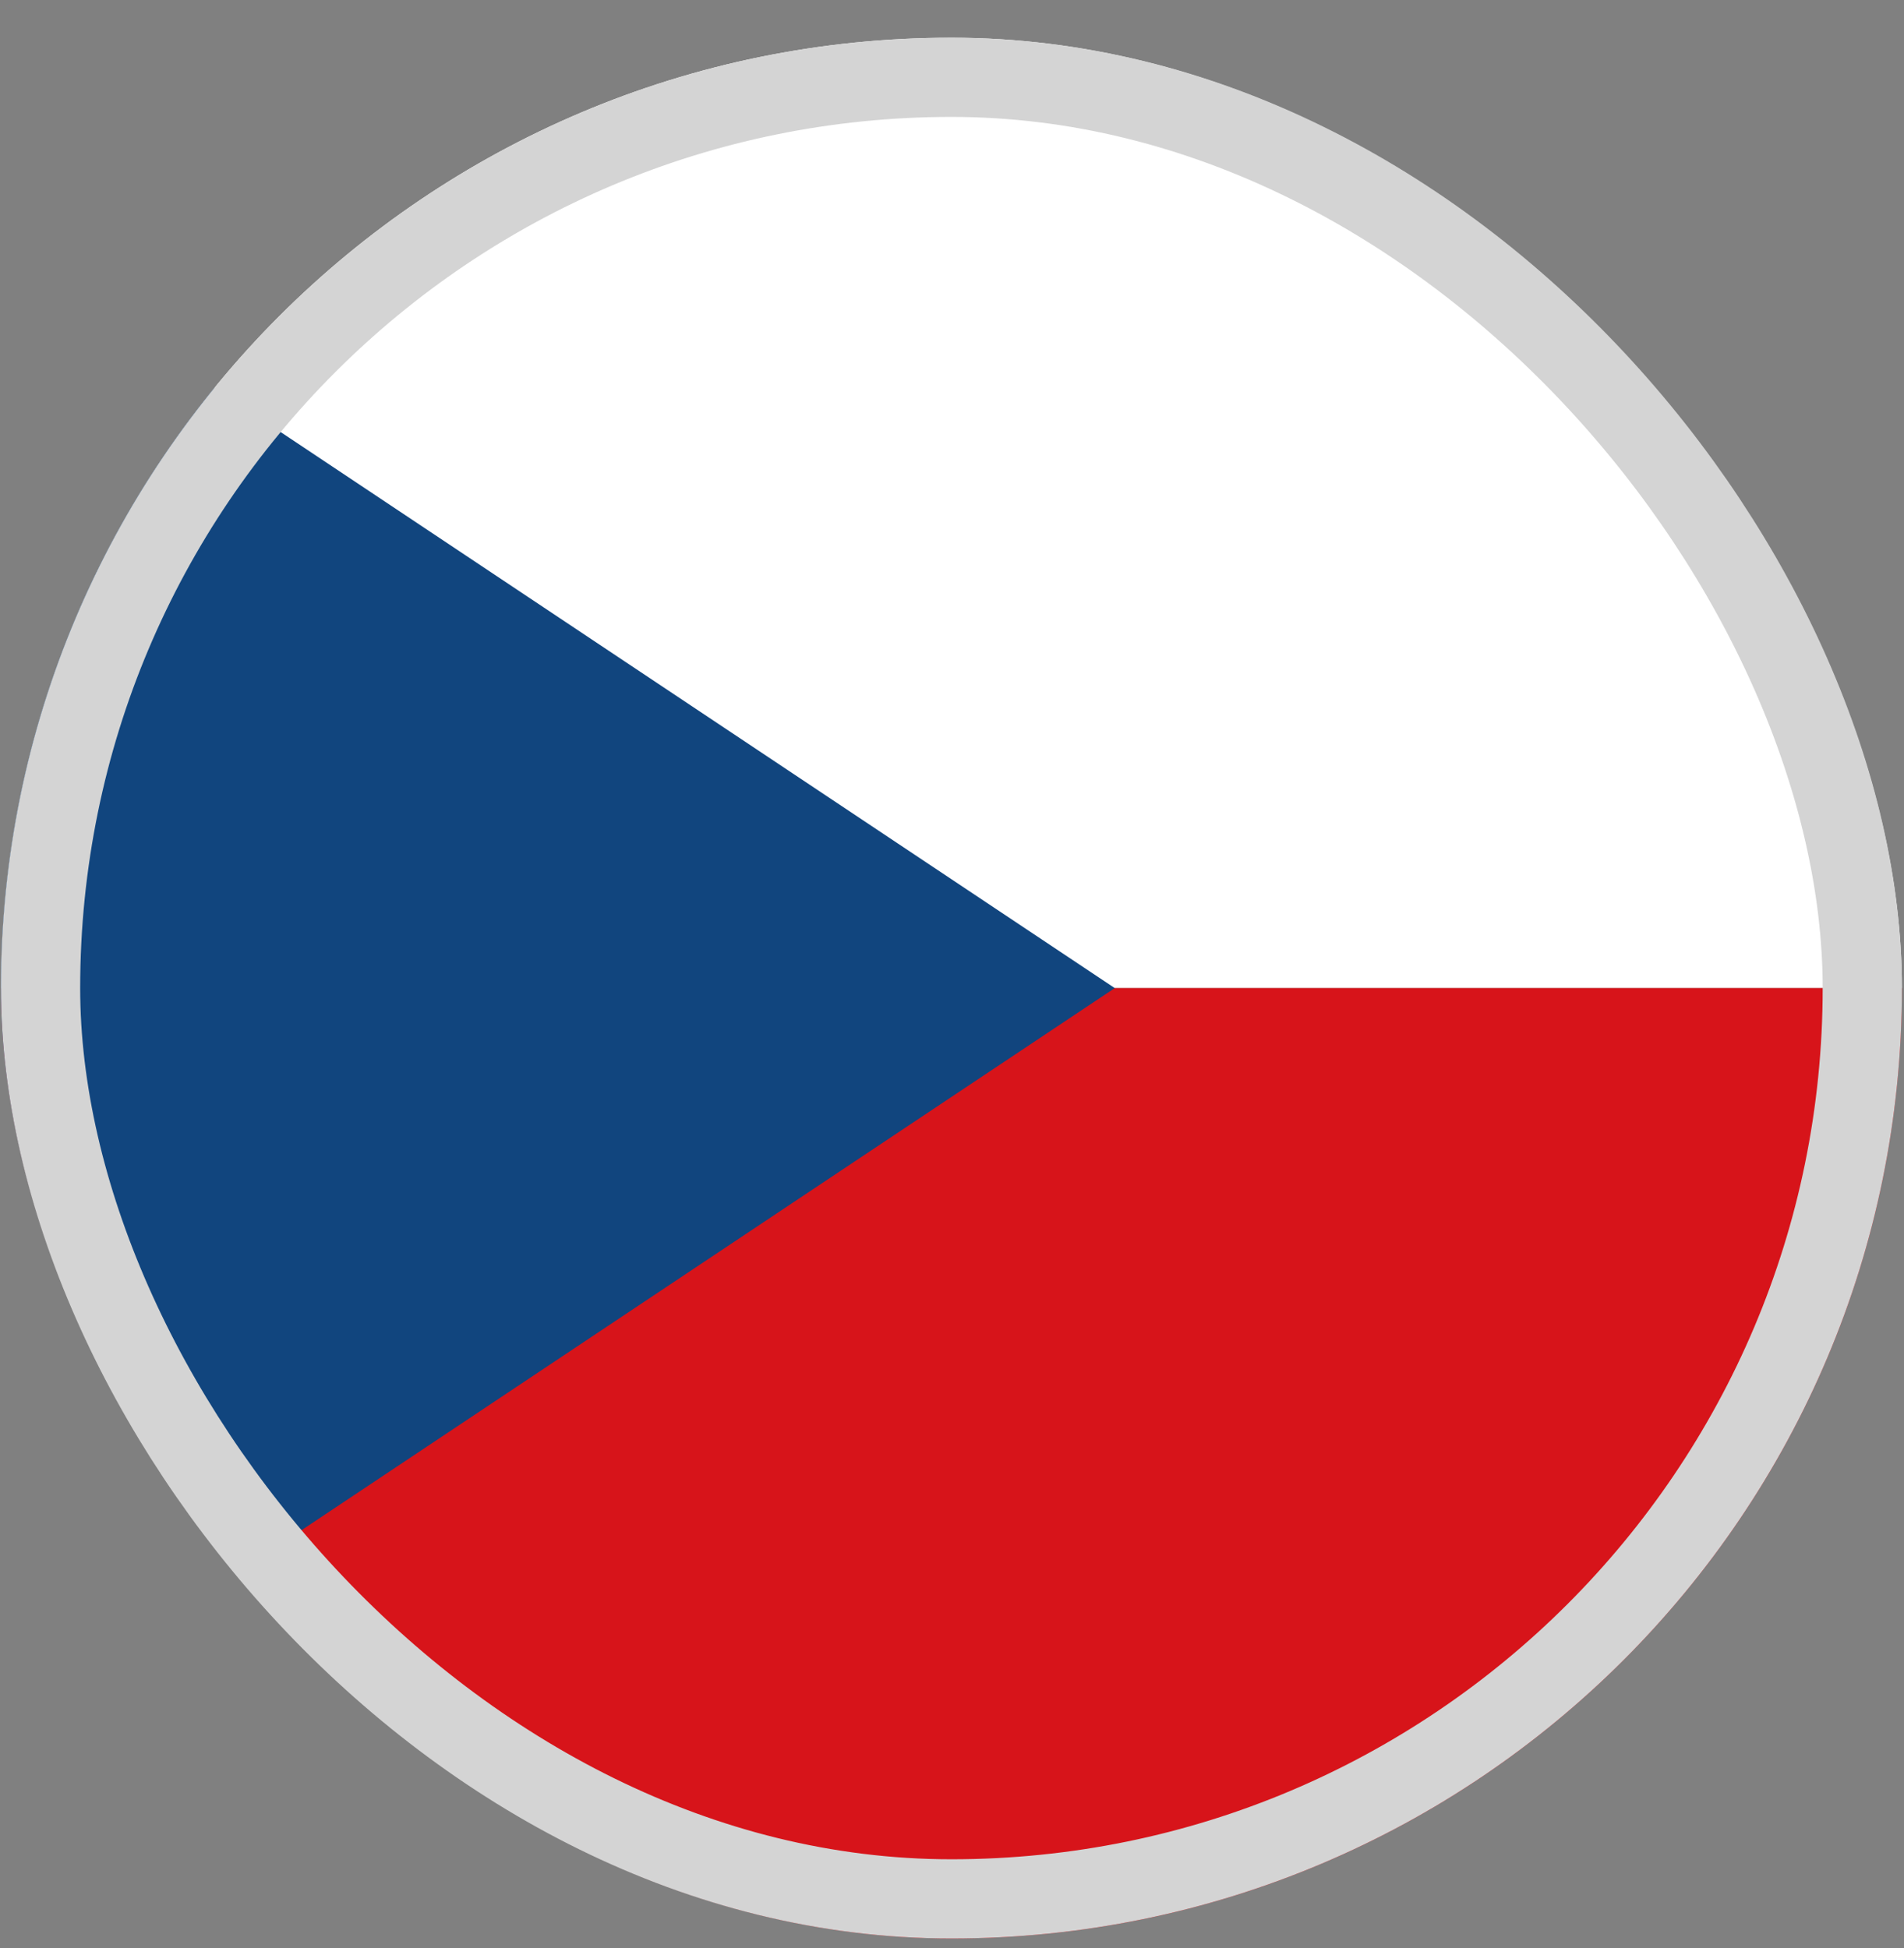
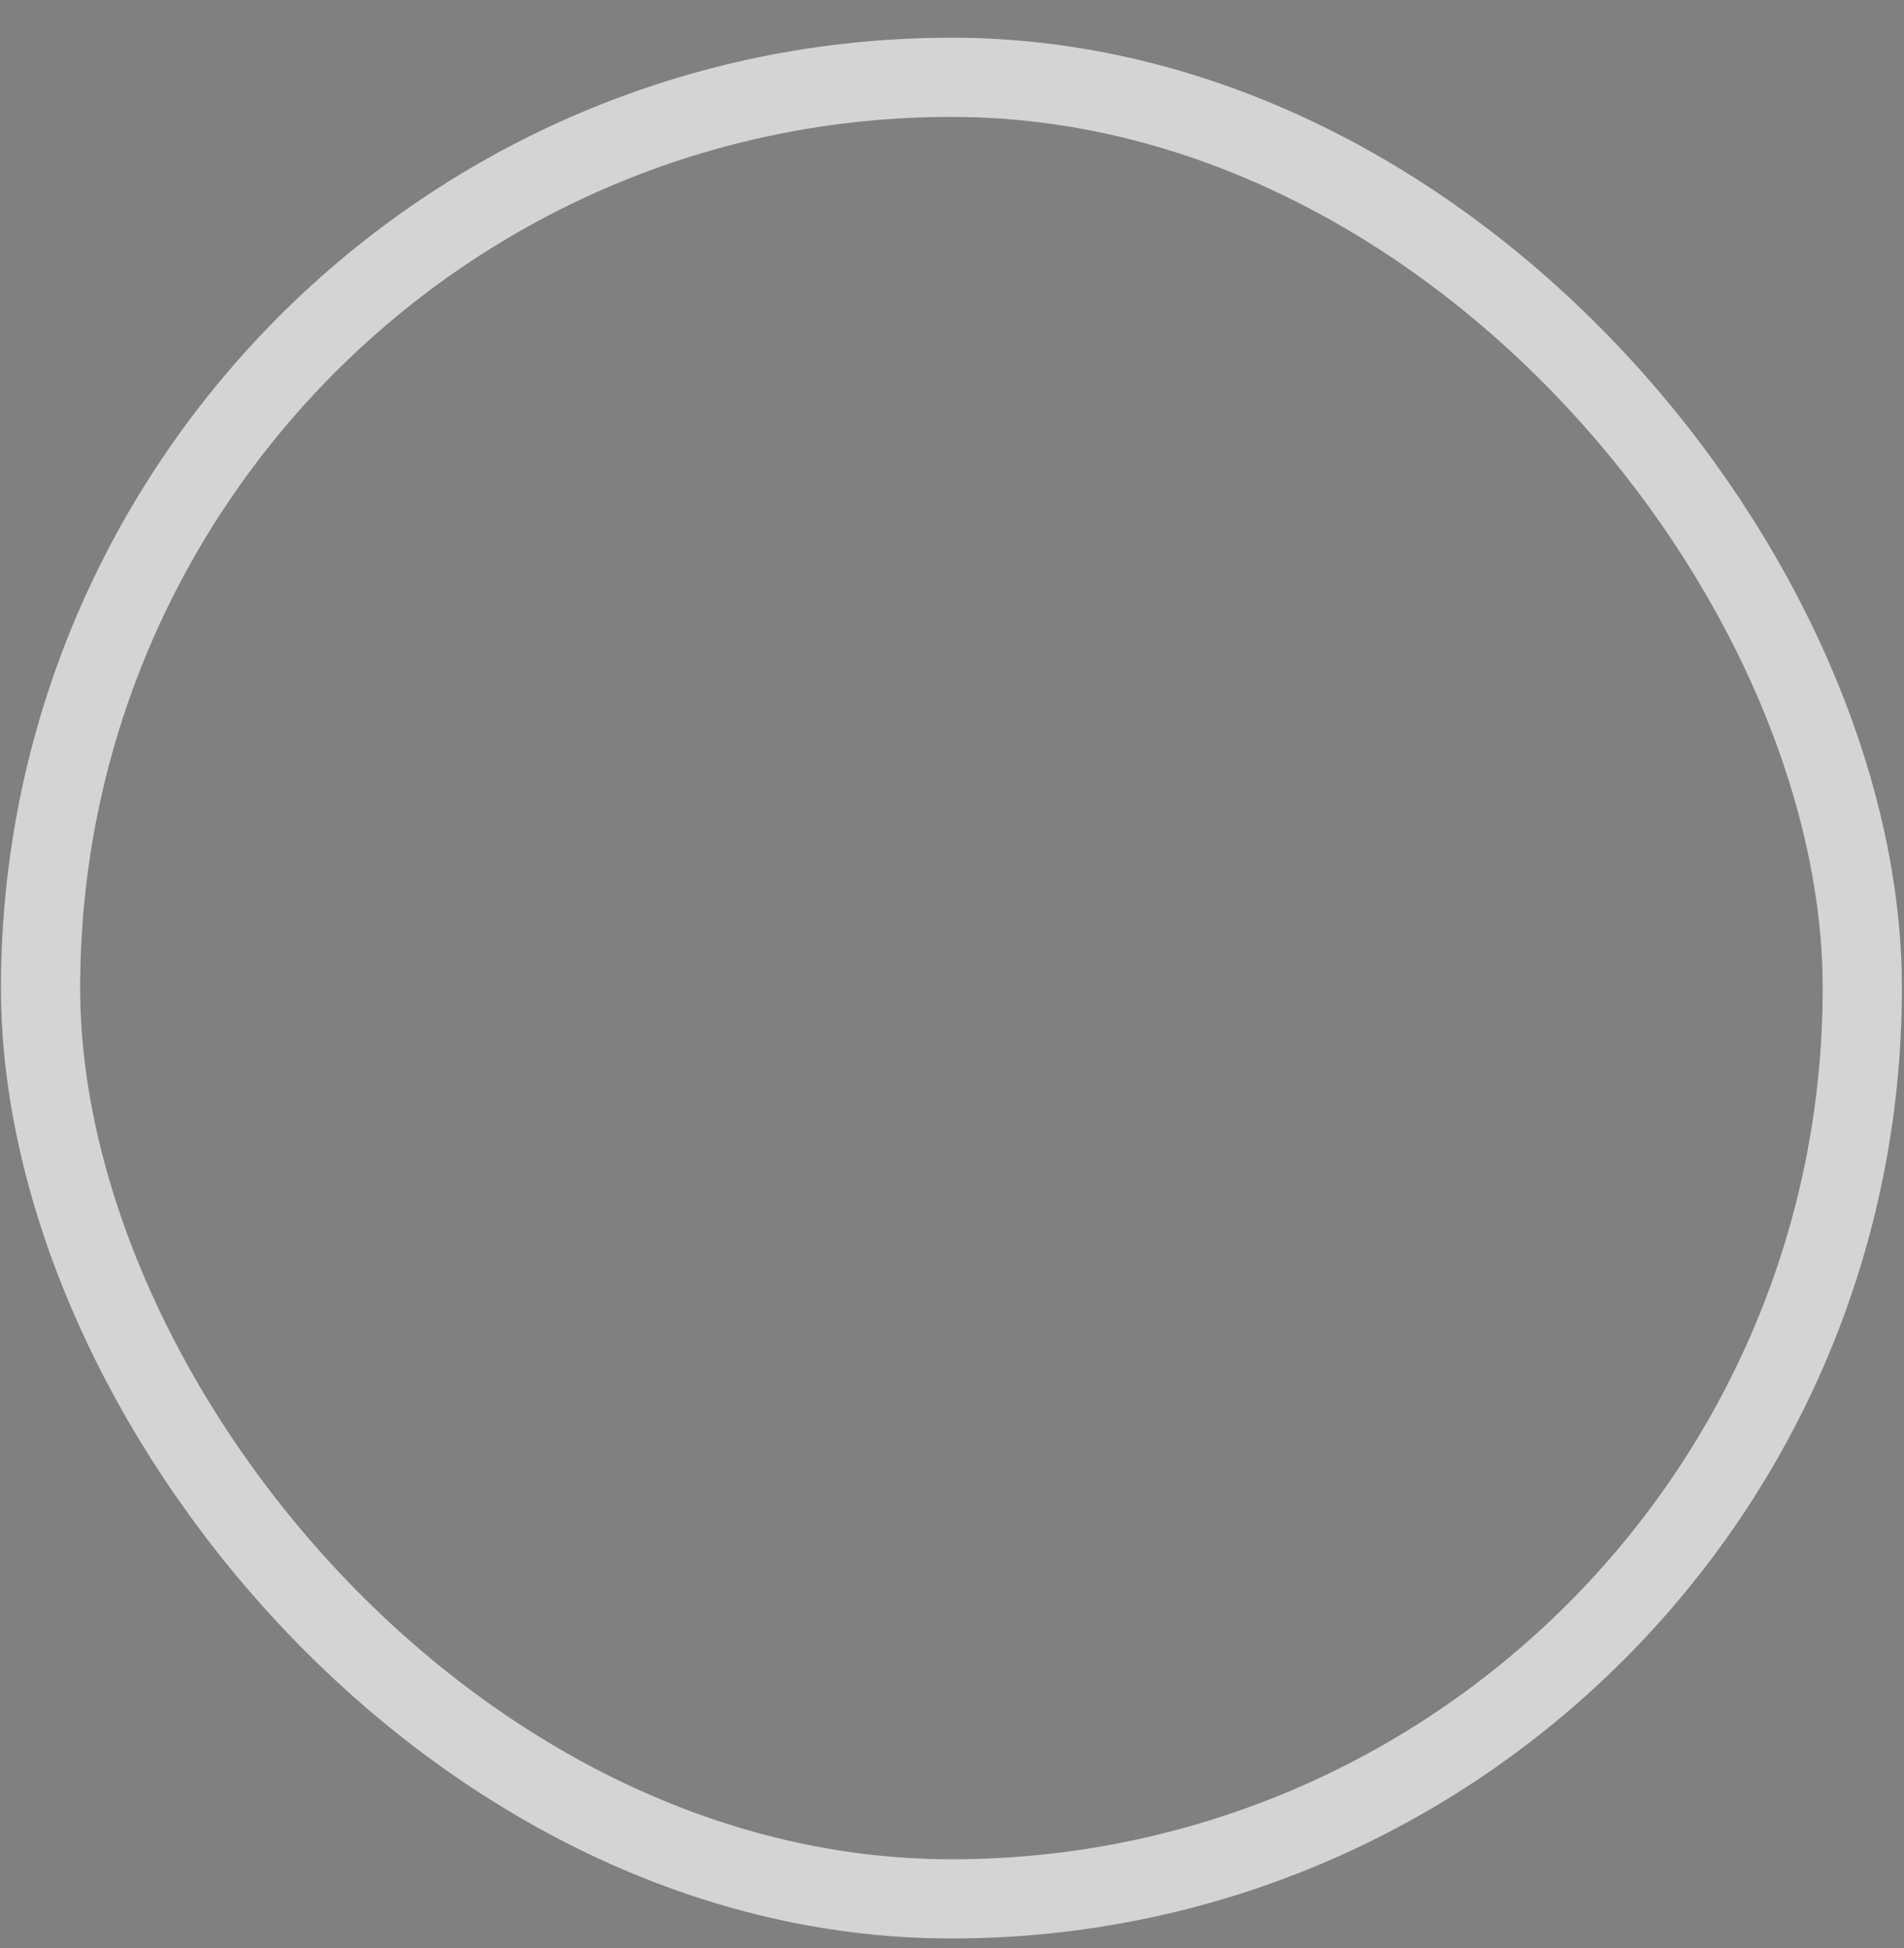
<svg xmlns="http://www.w3.org/2000/svg" width="43" height="44" viewBox="0 0 43 44" fill="none">
  <rect x="0" y="0" width="43" height="44" fill="#808080" stroke="none" />
  <g clip-path="url(#clip0_1844_37253)">
    <g clip-path="url(#clip1_1844_37253)">
      <path d="M0.021 0.852H42.952V22.317H0.021V0.852Z" fill="white" />
-       <path d="M0.021 22.316H42.952V43.782H0.021V22.316Z" fill="#D7141A" />
-       <path d="M25.176 22.317L0.021 5.547V39.086L25.176 22.317Z" fill="#11457E" />
    </g>
  </g>
  <rect x="0.916" y="1.746" width="41.142" height="41.142" rx="20.571" stroke="#D4D4D4" stroke-width="1.789" />
  <defs>
    <clipPath id="clip0_1844_37253">
-       <rect x="0.021" y="0.852" width="42.931" height="42.931" rx="21.465" fill="white" />
-     </clipPath>
+       </clipPath>
    <clipPath id="clip1_1844_37253">
      <rect width="42.931" height="42.931" fill="white" transform="translate(0.021 0.852)" />
    </clipPath>
  </defs>
</svg>